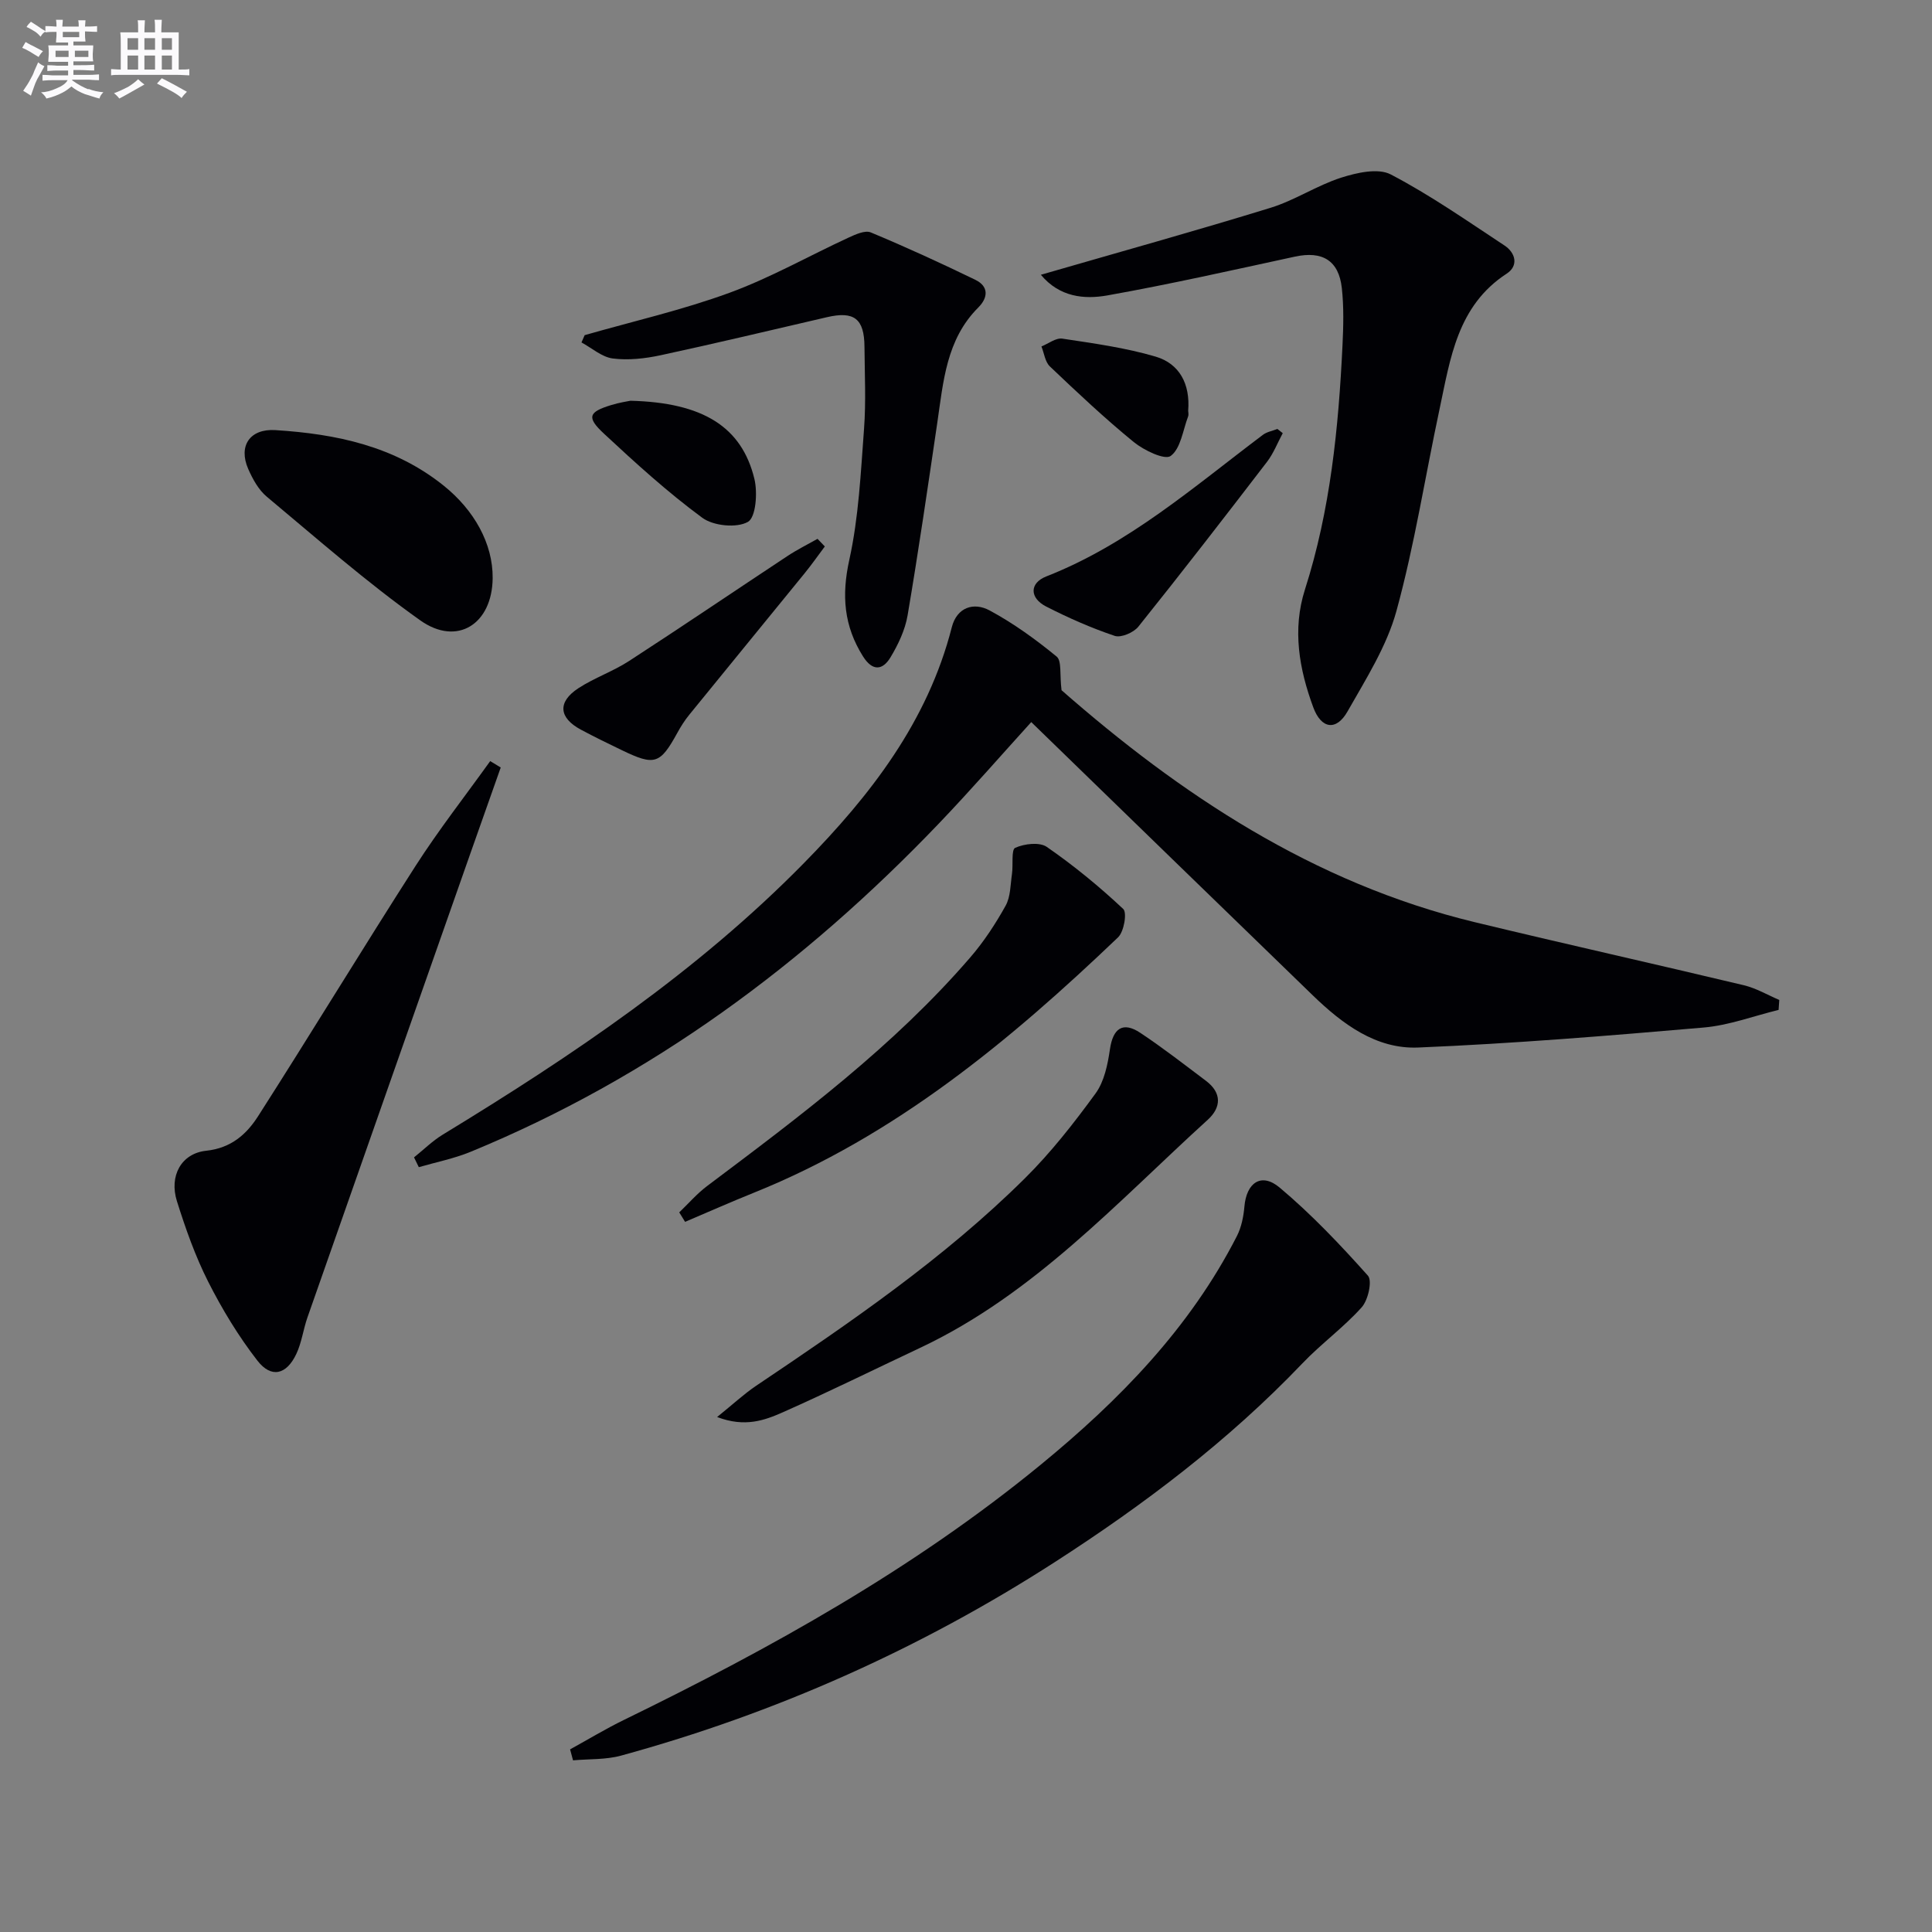
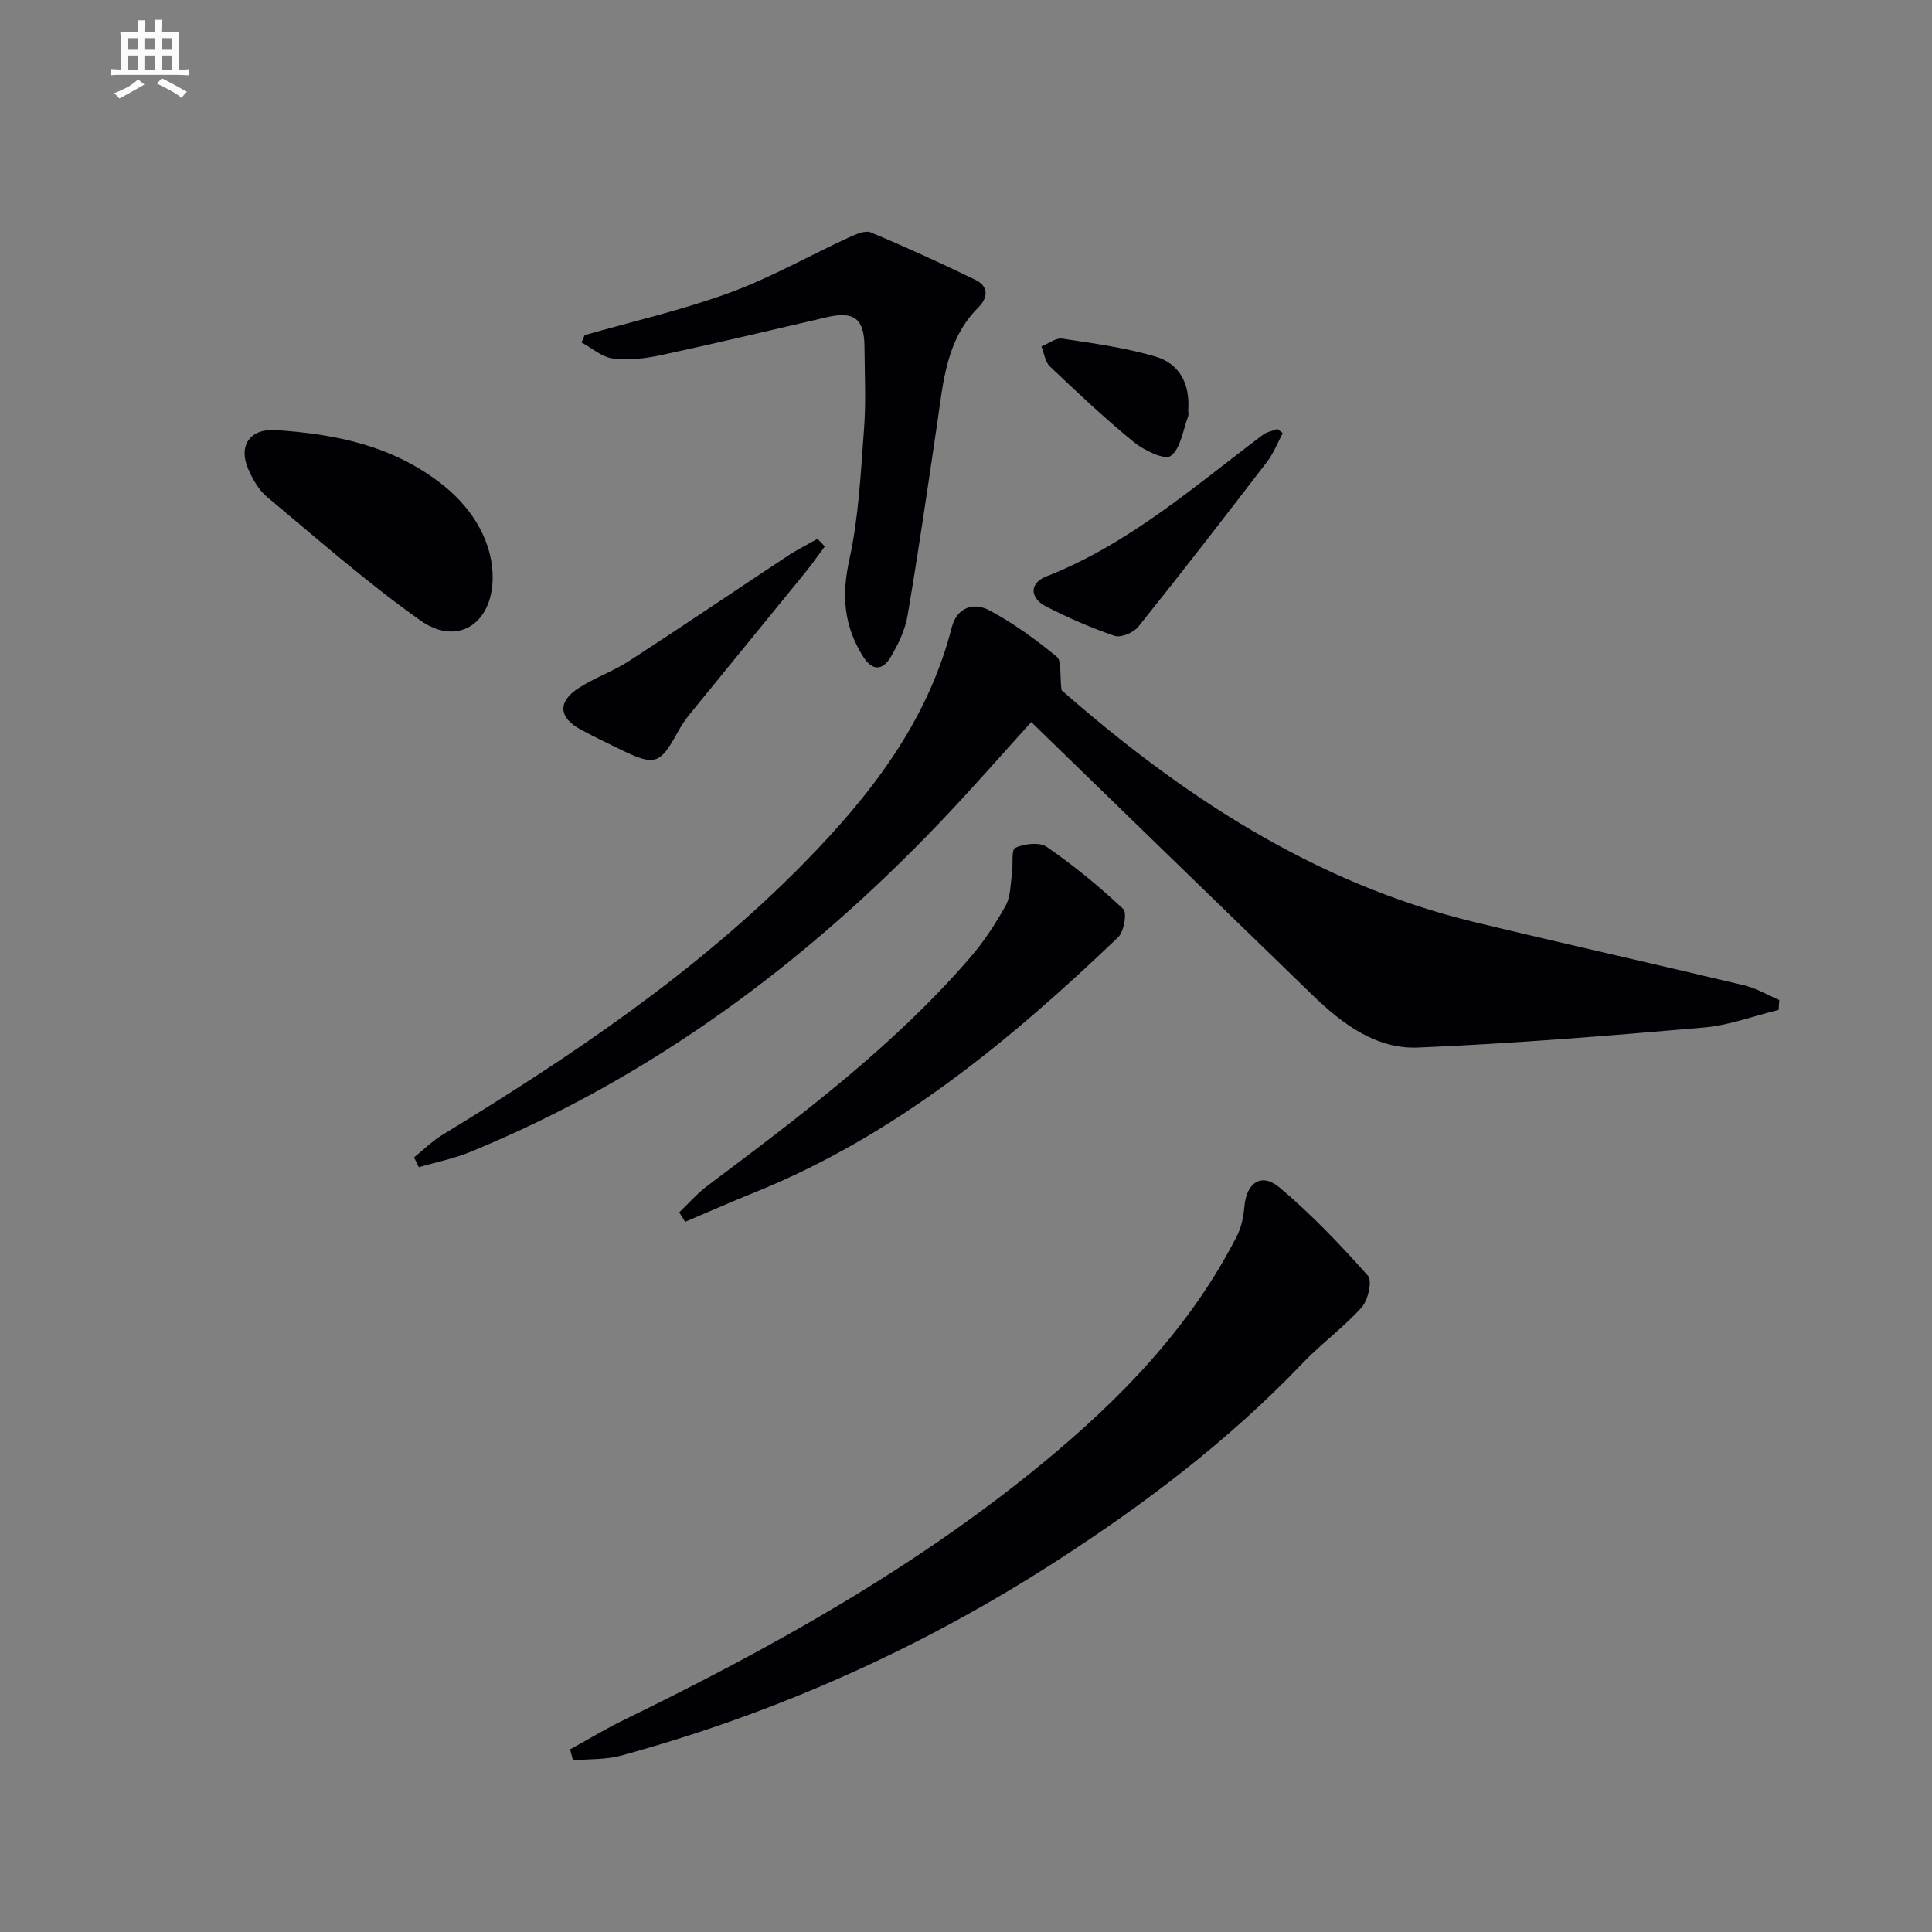
<svg xmlns="http://www.w3.org/2000/svg" enable-background="new 0 0 400 400" viewBox="0 0 400 400">
  <rect x="0" y="0" width="400" height="400" fill="#808080" stroke="none" />
  <g fill="#010105">
    <path d="m85.72 239.62c1.97-1.57 3.79-3.39 5.92-4.69 26.77-16.31 52.71-33.74 74.8-56.23 13.76-14.01 25.62-29.27 30.62-48.84 1.06-4.14 4.55-5.25 7.84-3.47 4.92 2.65 9.53 5.99 13.86 9.54 1.09.89.61 3.68 1.02 6.97 24.37 21.37 52.02 39.93 85.57 48.03 18.54 4.48 37.17 8.63 55.72 13.06 2.53.61 4.88 2 7.31 3.04-.05.69-.1 1.37-.14 2.06-5.17 1.26-10.28 3.2-15.52 3.65-19.68 1.7-39.38 3.32-59.11 4.14-8.7.36-15.69-4.88-21.8-10.79-19.37-18.75-38.69-37.55-58.3-56.59-5.97 6.57-12.38 13.94-19.12 20.99-27.81 29.07-59.56 52.59-96.96 67.98-3.43 1.41-7.14 2.14-10.72 3.18-.33-.68-.66-1.35-.99-2.03z" />
    <path d="m118.03 362.19c3.73-2.05 7.37-4.26 11.19-6.12 30.42-14.83 59.89-31.22 86.18-52.76 16.34-13.39 30.95-28.34 40.69-47.4.93-1.83 1.37-4.03 1.55-6.09.42-4.96 3.5-7.13 7.29-3.95 6.58 5.52 12.56 11.83 18.29 18.25.93 1.05.04 5.06-1.3 6.55-3.75 4.18-8.4 7.54-12.28 11.61-15.28 16-32.77 29.23-51.29 41.16-27.86 17.94-57.8 31.29-89.76 40.04-3.17.87-6.63.68-9.95.98-.22-.77-.42-1.52-.61-2.27z" />
-     <path d="m215.5 56.89c16.4-4.75 32.05-9.09 47.56-13.87 5.03-1.55 9.58-4.62 14.59-6.23 3.25-1.04 7.66-2.05 10.3-.67 8.18 4.27 15.8 9.61 23.53 14.7 2.31 1.52 2.97 4.2.47 5.83-10.24 6.67-11.67 17.57-13.91 28.07-2.98 13.93-5.16 28.06-8.92 41.77-2.01 7.32-6.32 14.09-10.13 20.81-2.32 4.09-5.44 3.63-7.09-.85-2.92-7.92-4.38-16.1-1.72-24.41 5.26-16.45 6.95-33.44 7.77-50.56.19-3.94.29-7.94-.14-11.84-.63-5.74-4.06-7.73-9.7-6.51-12.94 2.8-25.86 5.72-38.88 8.04-4.73.83-9.85.37-13.73-4.28z" />
-     <path d="m103.67 158.9c-2.08 5.89-4.17 11.78-6.24 17.67-11.27 32.06-22.54 64.12-33.78 96.2-.87 2.49-1.19 5.21-2.31 7.57-2.04 4.3-5.18 5.06-8.05 1.36-3.93-5.06-7.31-10.65-10.21-16.38-2.67-5.29-4.67-10.97-6.45-16.63-1.64-5.2.88-9.89 6.06-10.44 5.17-.55 8.36-3.42 10.75-7.16 11-17.19 21.59-34.65 32.61-51.83 4.79-7.46 10.27-14.47 15.44-21.68.73.43 1.45.88 2.18 1.32z" />
    <path d="m121.05 69.39c10-2.87 20.2-5.19 29.95-8.76 8.48-3.1 16.44-7.63 24.67-11.43 1.44-.66 3.43-1.58 4.62-1.08 7.32 3.05 14.53 6.36 21.66 9.82 2.77 1.35 2.65 3.67.6 5.72-6.65 6.64-7.24 15.36-8.5 23.91-1.96 13.29-3.89 26.58-6.14 39.82-.51 3.02-1.94 6.04-3.54 8.7-1.63 2.71-3.73 2.93-5.7-.2-3.95-6.29-4.46-12.61-2.83-19.98 1.95-8.84 2.37-18.05 3.05-27.13.42-5.63.13-11.32.09-16.99-.04-5.82-2.15-7.43-7.77-6.12-11.47 2.66-22.93 5.4-34.44 7.88-3.22.69-6.67 1.08-9.9.67-2.26-.29-4.33-2.16-6.48-3.32.23-.51.45-1.01.66-1.51z" />
-     <path d="m148.47 293.38c3.34-2.69 5.57-4.78 8.08-6.47 19.48-13.1 38.88-26.34 55.62-42.93 5.4-5.35 10.16-11.43 14.65-17.59 1.81-2.48 2.52-6 2.98-9.15.63-4.33 2.66-5.81 6.29-3.4 4.67 3.1 9.11 6.56 13.6 9.94 3.29 2.48 3.18 5.49.37 8.05-18.79 17.08-36.02 36.14-59.57 47.23-9.47 4.46-18.86 9.1-28.42 13.34-3.74 1.65-7.81 3.18-13.6.98z" />
    <path d="m140.63 251.01c1.92-1.84 3.68-3.89 5.8-5.48 19.29-14.49 38.61-28.94 54.48-47.34 2.8-3.25 5.2-6.91 7.29-10.67 1.04-1.87.99-4.36 1.32-6.59.27-1.87-.18-5.02.67-5.4 1.9-.85 5.04-1.23 6.55-.18 5.58 3.86 10.87 8.2 15.81 12.84.83.77.16 4.71-1.07 5.88-22.44 21.44-46.16 41.1-75.4 52.87-4.78 1.92-9.49 4.01-14.24 6.03-.4-.65-.8-1.3-1.21-1.96z" />
    <path d="m102 119.71c-.09 9.47-7.32 14.17-14.99 8.73-11.07-7.86-21.32-16.88-31.77-25.6-1.71-1.42-2.93-3.66-3.85-5.75-2.1-4.8.38-8.38 5.64-8.04 12.6.8 24.64 3.3 34.87 11.53 6.24 5.02 10.17 11.94 10.1 19.13z" />
    <path d="m170.77 113.14c-1.39 1.85-2.72 3.76-4.18 5.55-7.95 9.78-15.95 19.52-23.89 29.3-.94 1.15-1.75 2.43-2.46 3.73-3.58 6.51-4.69 6.88-11.51 3.59-2.84-1.37-5.68-2.75-8.46-4.24-4.59-2.46-4.89-5.73-.51-8.59 3.32-2.16 7.18-3.48 10.5-5.64 10.99-7.13 21.83-14.49 32.76-21.71 1.99-1.32 4.15-2.39 6.24-3.57.49.53 1 1.05 1.51 1.58z" />
    <path d="m265.58 89.68c-1.08 2-1.91 4.19-3.28 5.97-8.78 11.44-17.6 22.85-26.62 34.1-.98 1.22-3.58 2.34-4.89 1.9-4.86-1.63-9.6-3.73-14.17-6.06-3.46-1.76-3.54-4.85.01-6.25 17.02-6.67 30.55-18.56 44.85-29.32.83-.62 1.99-.81 2.99-1.21.37.3.74.59 1.11.87z" />
-     <path d="m130.52 82.97c15.03.37 23.05 5.41 25.67 16.18.69 2.85.31 7.96-1.34 8.9-2.33 1.32-7.15.84-9.45-.85-7.18-5.29-13.83-11.34-20.37-17.43-3.63-3.38-3.17-4.47 1.46-5.89 1.72-.54 3.52-.8 4.03-.91z" />
+     <path d="m130.52 82.97z" />
    <path d="m246 85.05c0 .21.14.76-.02 1.19-1.08 2.85-1.52 6.61-3.6 8.16-1.22.91-5.54-1.16-7.65-2.88-6.03-4.92-11.71-10.28-17.36-15.65-1-.95-1.19-2.74-1.75-4.14 1.44-.58 2.99-1.82 4.32-1.62 6.49.98 13.07 1.88 19.34 3.73 4.88 1.45 7.17 5.61 6.72 11.21z" />
  </g>
-   <path d="m6.8 9.5c.6.3 1.3.7 2.1 1.1-.4.4-.7.8-.9 1.2-.7-.4-1.3-.8-1.8-1.1s-1.1-.6-1.6-.8c.2-.4.5-.8.7-1.2.4.2.8.5 1.5.8zm.9 6.9c-.3.6-.5 1.1-.7 1.7s-.4 1.1-.6 1.7c-.6-.4-1.1-.7-1.6-1 .7-1 1.2-1.8 1.5-2.4.3-.5.6-1.1.8-1.7.3-.6.5-1.2.8-1.8.3.3.8.6 1.3.8-.7 1.3-1.2 2.2-1.5 2.7zm.1-11c.4.3 1 .7 1.7 1.1-.5.2-.8.6-1.1 1.1-.5-.6-1-1-1.4-1.2s-.9-.6-1.5-.8c.2-.4.5-.7.9-1.1.5.3.9.6 1.4.9zm10.5 13c1 .4 2 .6 3.1.7-.4.4-.7.8-.8 1.3-.9-.2-1.9-.6-3-.9-1-.4-2-.9-2.8-1.6-.5.4-1.1.9-1.9 1.3s-1.9.9-3.3 1.2c-.1-.3-.5-.8-1.1-1.3 1 0 2.1-.3 3.2-.8 1.2-.5 1.9-1 2.3-1.7h-3.2c-.4 0-1 0-2 .1v-1.2c1 0 1.7.1 2 .1h3.3v-1h-2.3c-.2 0-.9 0-2 .1v-1.2c1.2 0 1.9.1 2 .1h2.3v-.8h-4.1c0-.7.1-1.2.1-1.6 0-.5 0-1.1-.1-1.8h4.1v-.6h-2.5c0-.6.1-1.1.1-1.6v-.6h-.5c-.4 0-1 0-1.8.1v-1.3c1.2 0 1.9.1 2.1.1h.2c0-.3 0-.8-.1-1.4h1.4c0 .6-.1 1-.1 1.4h3.4c0-.4 0-.8-.1-1.3h1.5c0 .4-.1.9-.1 1.3.7 0 1.5 0 2.5-.1v1.2c-1 0-1.8-.1-2.5-.1v.6c0 .3 0 .8.1 1.5h-2.5v.8h4.1c0 .7-.1 1.3-.1 1.8s0 1 .1 1.5h-4.1v.8h1.4c.8 0 1.8 0 2.9-.1v1.2c-1 0-1.9-.1-2.8-.1h-1.5v1h3.2c.3 0 1 0 2.1-.1v1.2c-1.1 0-1.8-.1-2.1-.1h-3.4l-.1.1c1.4 1 2.4 1.5 3.4 1.9zm-4.1-6.6v-1.3h-2.7v1.3zm2.2-4.1v-1.1h-3.4v1.1zm1.9 4.1v-1.3h-2.8v1.3z" fill="#fbfafc" />
  <path d="m37 6.7v2.3 5.4c1 0 1.8 0 2.2-.1v1.3c-.6 0-1.5-.1-2.5-.1h-11.9c-.7 0-1.3 0-1.8.1v-1.3c.5 0 1.1.1 2 .1v-5.2c0-1 0-1.8-.1-2.5h3.7c0-1.3 0-2.1-.1-2.5h1.5c0 .4-.1 1.3-.1 2.5h2.2c0-1.2 0-2.1-.1-2.6h1.5c0 .4-.1 1.3-.1 2.6zm-12.3 13.7c-.3-.4-.7-.8-1.1-1.1 1.1-.4 2.1-.9 2.9-1.3.8-.5 1.5-1 2.1-1.6.4.4.9.8 1.3 1.1-2.5 1.4-4.2 2.4-5.2 2.9zm3.9-10.1v-2.4h-2.2v2.4zm0 4.1v-2.9h-2.2v2.9zm3.5-4.1v-2.4h-2.2v2.4zm0 4.1v-2.9h-2.2v2.9zm.4 2.9 1-1.1c.6.3 1.4.7 2.5 1.3s2 1.1 2.7 1.5c-.4.4-.8.8-1.1 1.3-.8-.8-2.5-1.7-5.1-3zm3.1-7v-2.4h-2.1v2.4zm0 4.1v-2.9h-2.1v2.9z" fill="#fbfafc" />
</svg>